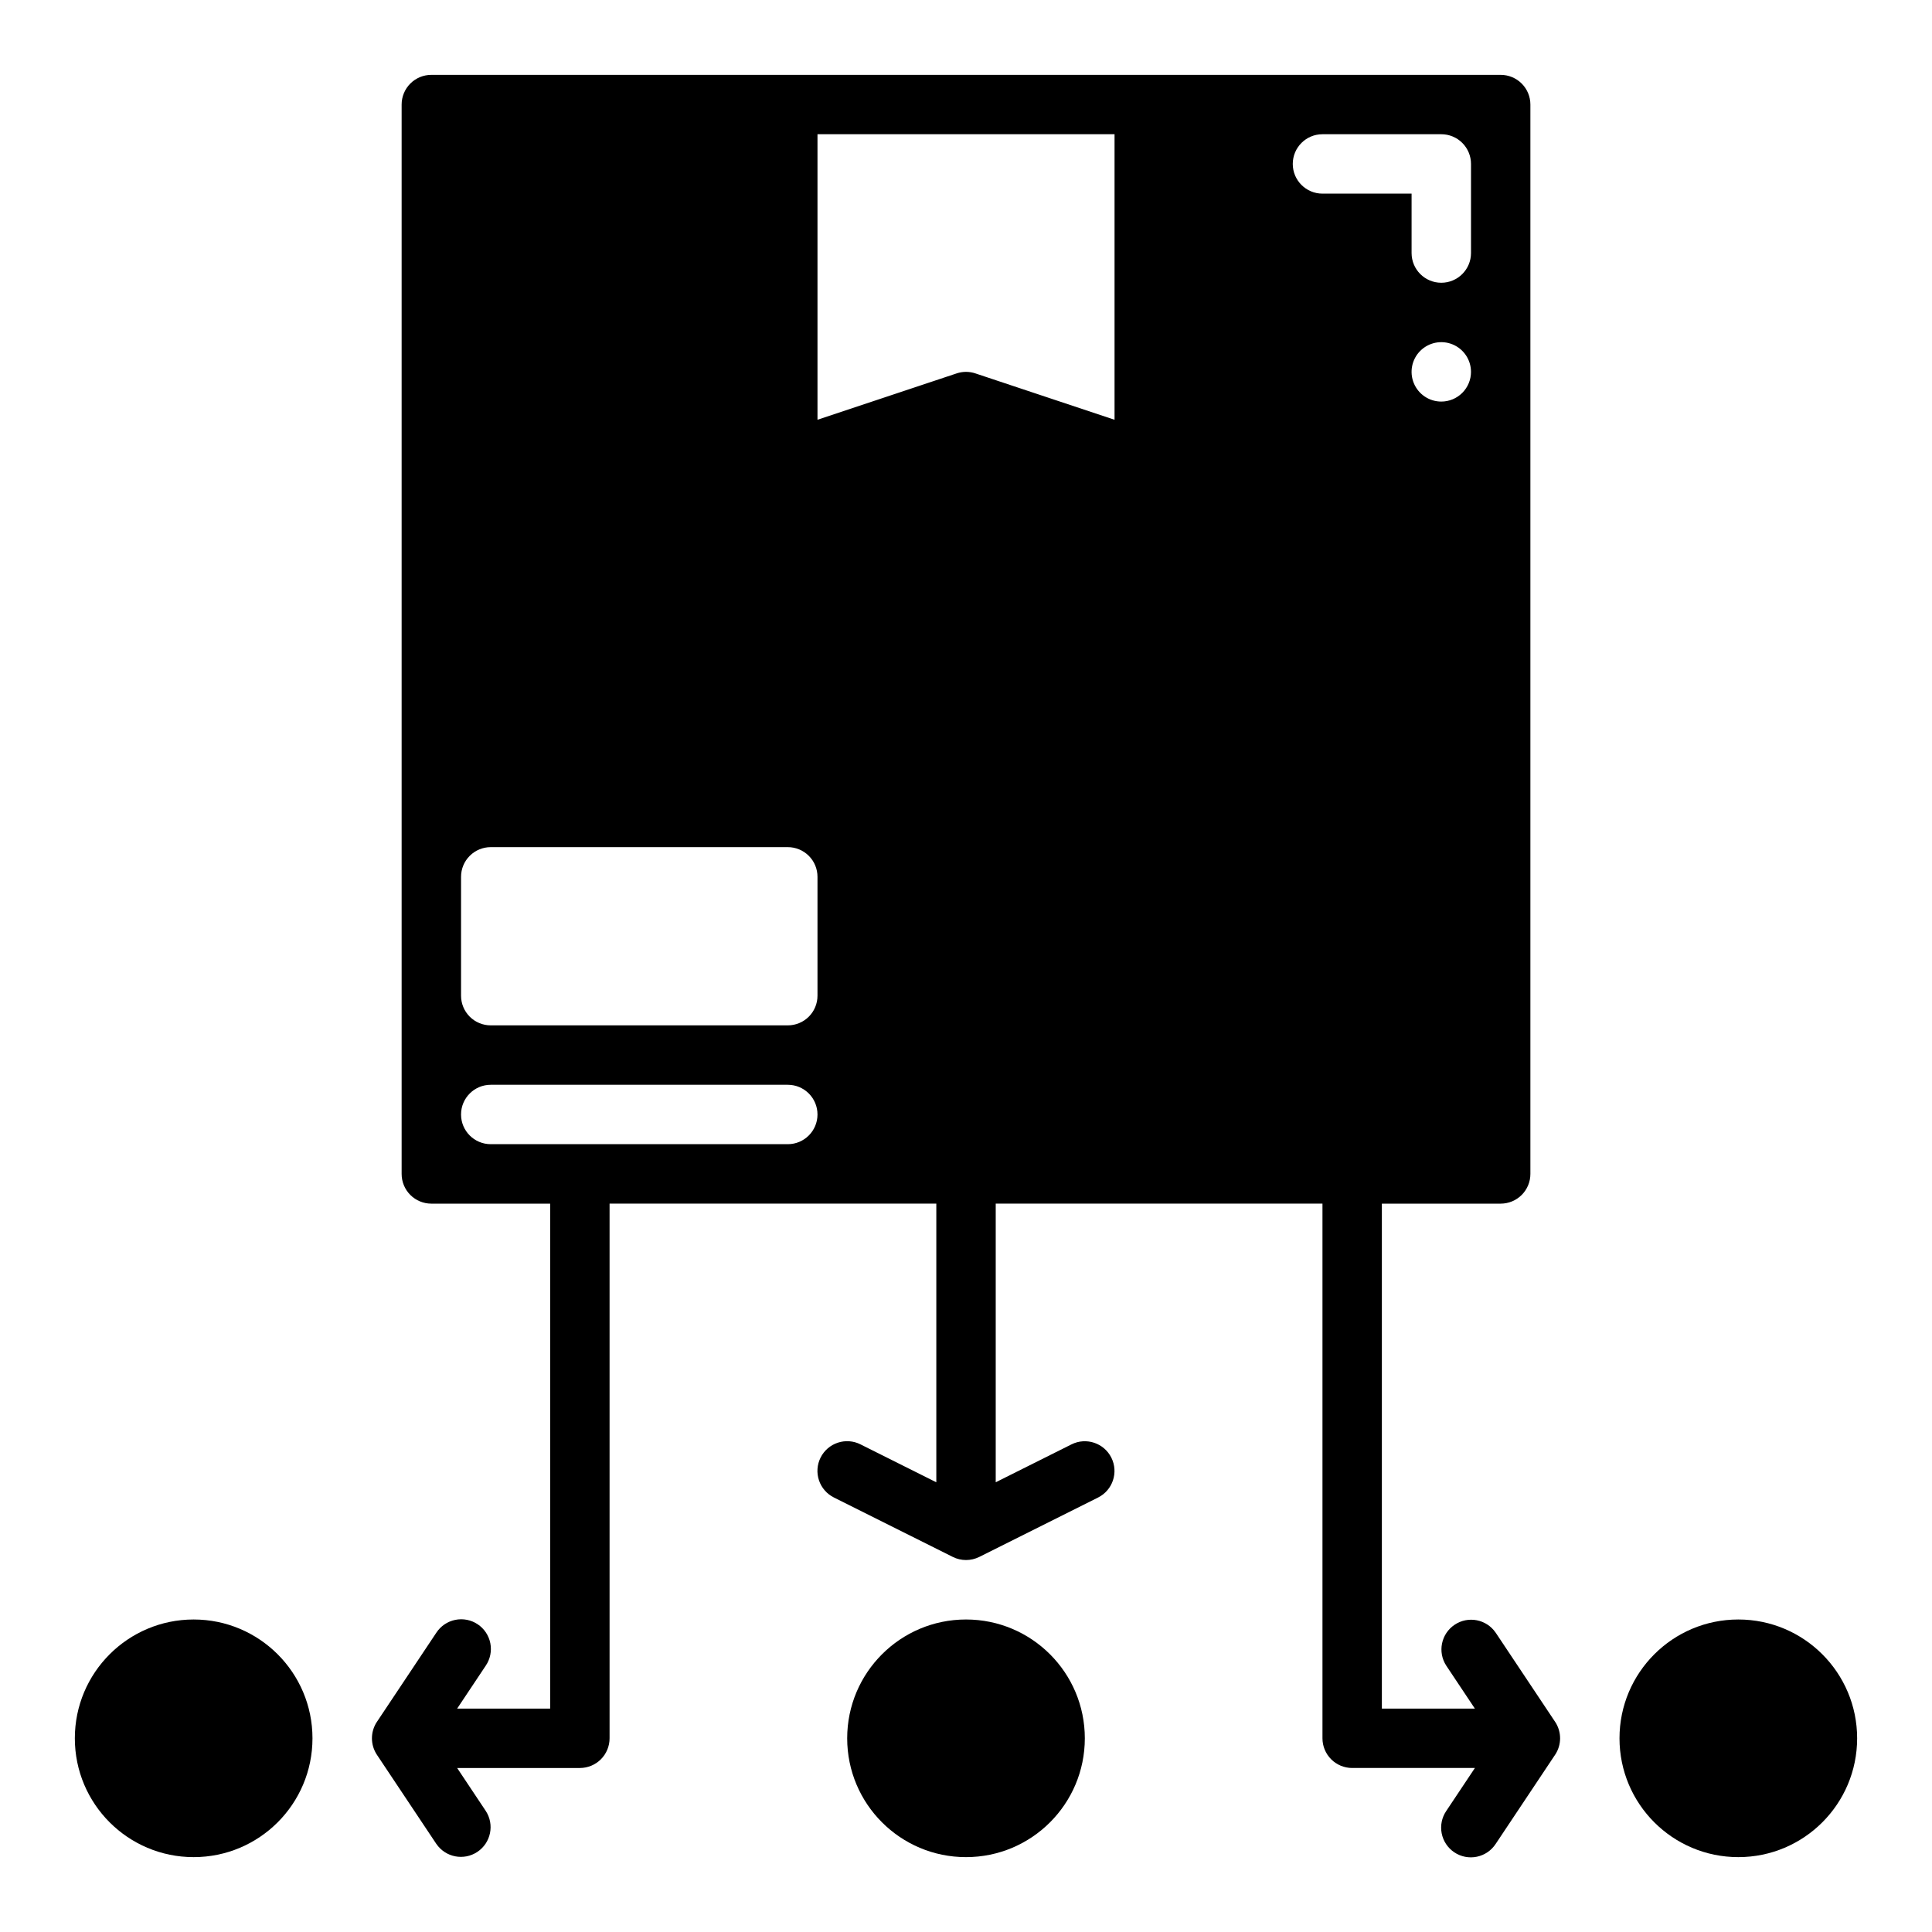
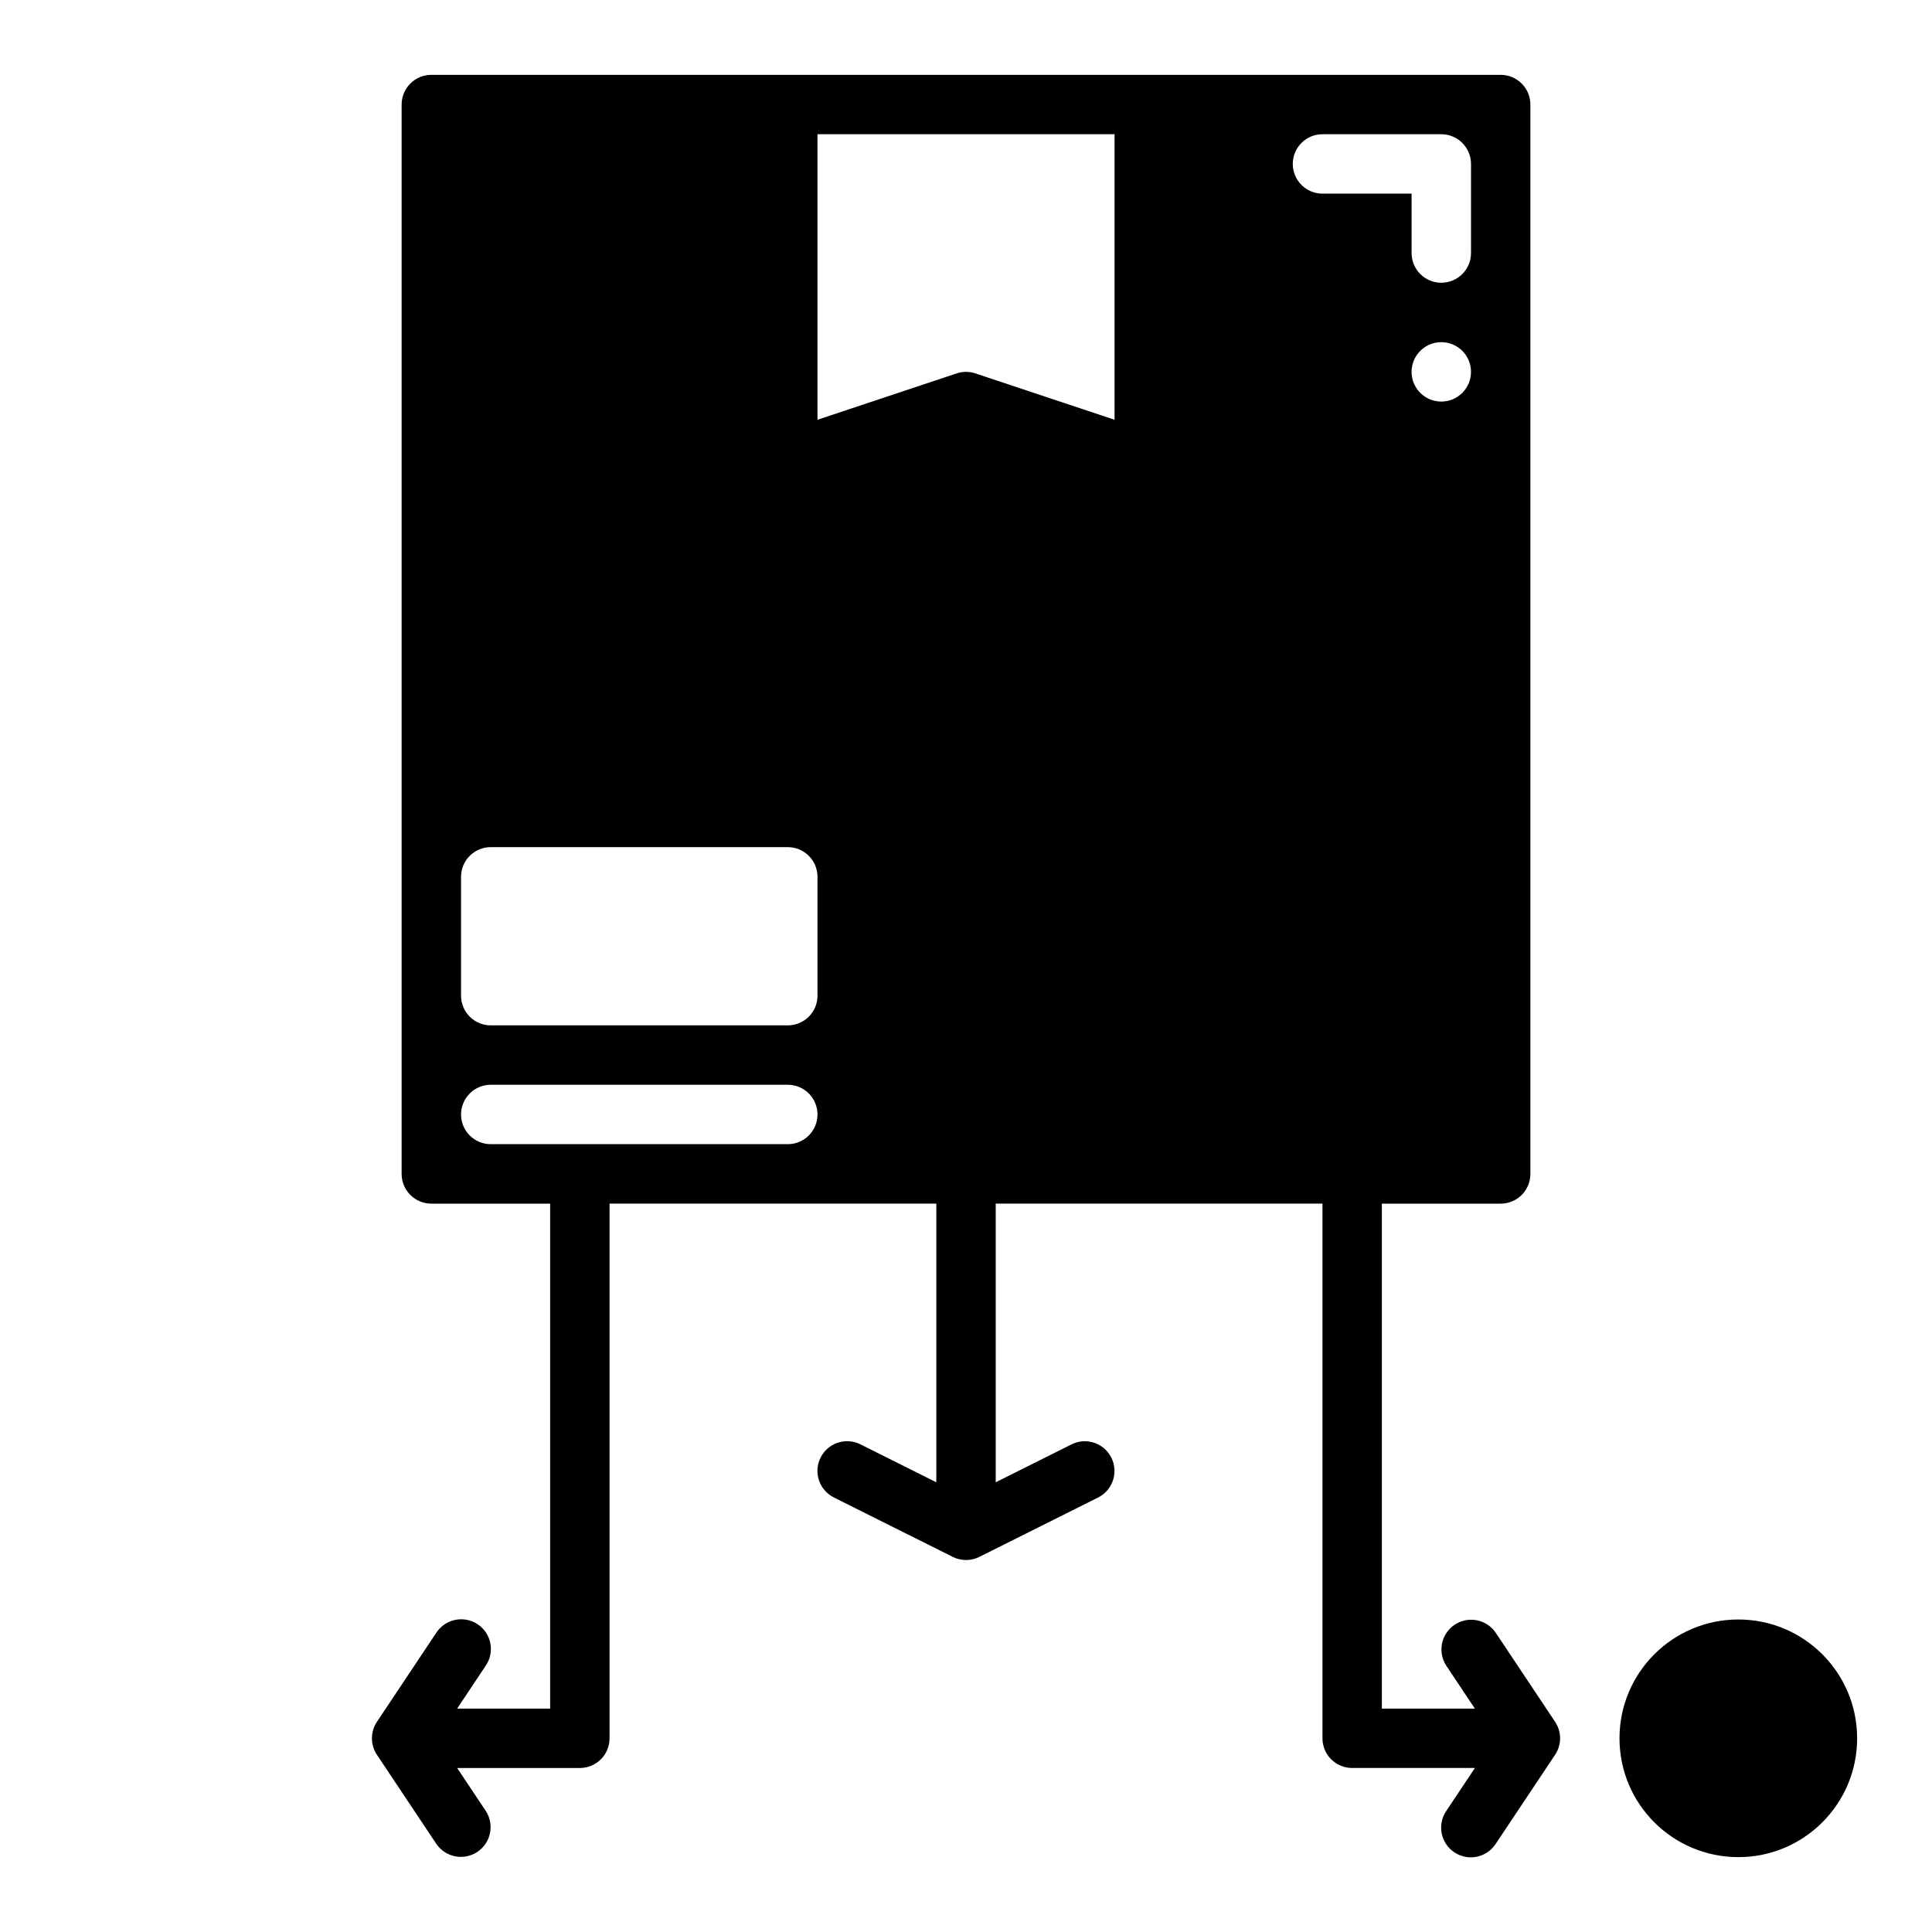
<svg xmlns="http://www.w3.org/2000/svg" fill="#000000" width="800px" height="800px" version="1.1" viewBox="144 144 512 512">
  <g>
-     <path d="m226.81 604.67c0 17.391-14.098 31.488-31.488 31.488s-31.488-14.098-31.488-31.488 14.098-31.488 31.488-31.488 31.488 14.098 31.488 31.488" />
-     <path d="m431.49 604.67c0 17.391-14.098 31.488-31.488 31.488s-31.488-14.098-31.488-31.488 14.098-31.488 31.488-31.488 31.488 14.098 31.488 31.488" />
    <path d="m636.16 604.67c0 17.391-14.098 31.488-31.488 31.488s-31.488-14.098-31.488-31.488 14.098-31.488 31.488-31.488 31.488 14.098 31.488 31.488" />
    <path d="m556.12 600.3-15.742-23.617h-0.004c-2.43-3.566-7.281-4.512-10.871-2.117-3.594 2.394-4.586 7.234-2.227 10.852l7.582 11.379h-24.648v-133.82h31.488c2.086 0 4.09-0.828 5.566-2.305 1.477-1.477 2.305-3.481 2.305-5.57v-283.39c0-2.09-0.828-4.094-2.305-5.57-1.477-1.477-3.481-2.305-5.566-2.305h-283.39c-2.086 0-4.09 0.828-5.566 2.305s-2.305 3.481-2.305 5.57v283.39c0 2.09 0.828 4.094 2.305 5.57s3.481 2.305 5.566 2.305h31.488v133.82h-24.648l7.582-11.379c1.18-1.738 1.617-3.871 1.215-5.934-0.402-2.059-1.613-3.875-3.359-5.039-1.746-1.164-3.887-1.582-5.945-1.16-2.055 0.418-3.859 1.645-5.008 3.398l-15.742 23.617h-0.004c-1.758 2.644-1.758 6.09 0 8.734l15.742 23.617 0.004-0.004c2.43 3.57 7.281 4.516 10.875 2.121 3.59-2.394 4.582-7.238 2.223-10.852l-7.582-11.379h32.523c2.086 0 4.09-0.828 5.566-2.305 1.477-1.477 2.305-3.481 2.305-5.566v-141.7h86.59v73.855l-20.094-10.047v-0.004c-1.867-0.941-4.035-1.098-6.019-0.438-1.984 0.656-3.625 2.078-4.559 3.949-0.938 1.871-1.09 4.035-0.426 6.019 0.664 1.984 2.09 3.621 3.961 4.551l31.488 15.742v0.004c2.219 1.105 4.824 1.105 7.043 0l31.488-15.742v-0.004c3.879-1.949 5.445-6.672 3.504-10.555-1.941-3.879-6.66-5.461-10.547-3.527l-20.094 10.047v-73.852h86.59v141.7c0 2.086 0.828 4.09 2.305 5.566 1.477 1.477 3.481 2.305 5.57 2.305h32.523l-7.586 11.379c-1.184 1.734-1.621 3.871-1.219 5.934 0.402 2.062 1.609 3.879 3.359 5.047 1.746 1.164 3.891 1.582 5.949 1.16 2.055-0.422 3.859-1.648 5.008-3.41l15.742-23.617 0.004 0.004c1.758-2.644 1.758-6.09 0-8.734zm-30.168-349.88c-3.184 0-6.051-1.918-7.269-4.859-1.219-2.941-0.547-6.328 1.703-8.578 2.254-2.25 5.641-2.926 8.582-1.707s4.859 4.09 4.859 7.273c0 2.086-0.832 4.09-2.309 5.566s-3.477 2.305-5.566 2.305zm-173.18 196.8h-78.719c-4.348 0-7.871-3.523-7.871-7.871s3.523-7.871 7.871-7.871h78.719c4.348 0 7.871 3.523 7.871 7.871s-3.523 7.871-7.871 7.871zm7.871-39.359c0.004 2.086-0.824 4.09-2.301 5.566-1.477 1.477-3.481 2.305-5.57 2.305h-78.719c-2.09 0-4.094-0.828-5.57-2.305-1.477-1.477-2.305-3.481-2.301-5.566v-31.488c-0.004-2.09 0.824-4.09 2.301-5.566 1.477-1.477 3.481-2.309 5.57-2.305h78.719c2.09-0.004 4.094 0.828 5.57 2.305 1.477 1.477 2.305 3.477 2.301 5.566zm78.723-152.62-36.871-12.285c-1.613-0.543-3.363-0.543-4.981 0l-36.871 12.285v-75.668h78.723zm55.102-59.926c-4.348 0-7.871-3.523-7.871-7.871s3.523-7.871 7.871-7.871h31.488c2.09 0 4.094 0.828 5.57 2.305 1.477 1.477 2.305 3.481 2.305 5.566v23.617c0 4.348-3.527 7.871-7.875 7.871-4.348 0-7.871-3.523-7.871-7.871v-15.746z" />
  </g>
</svg>